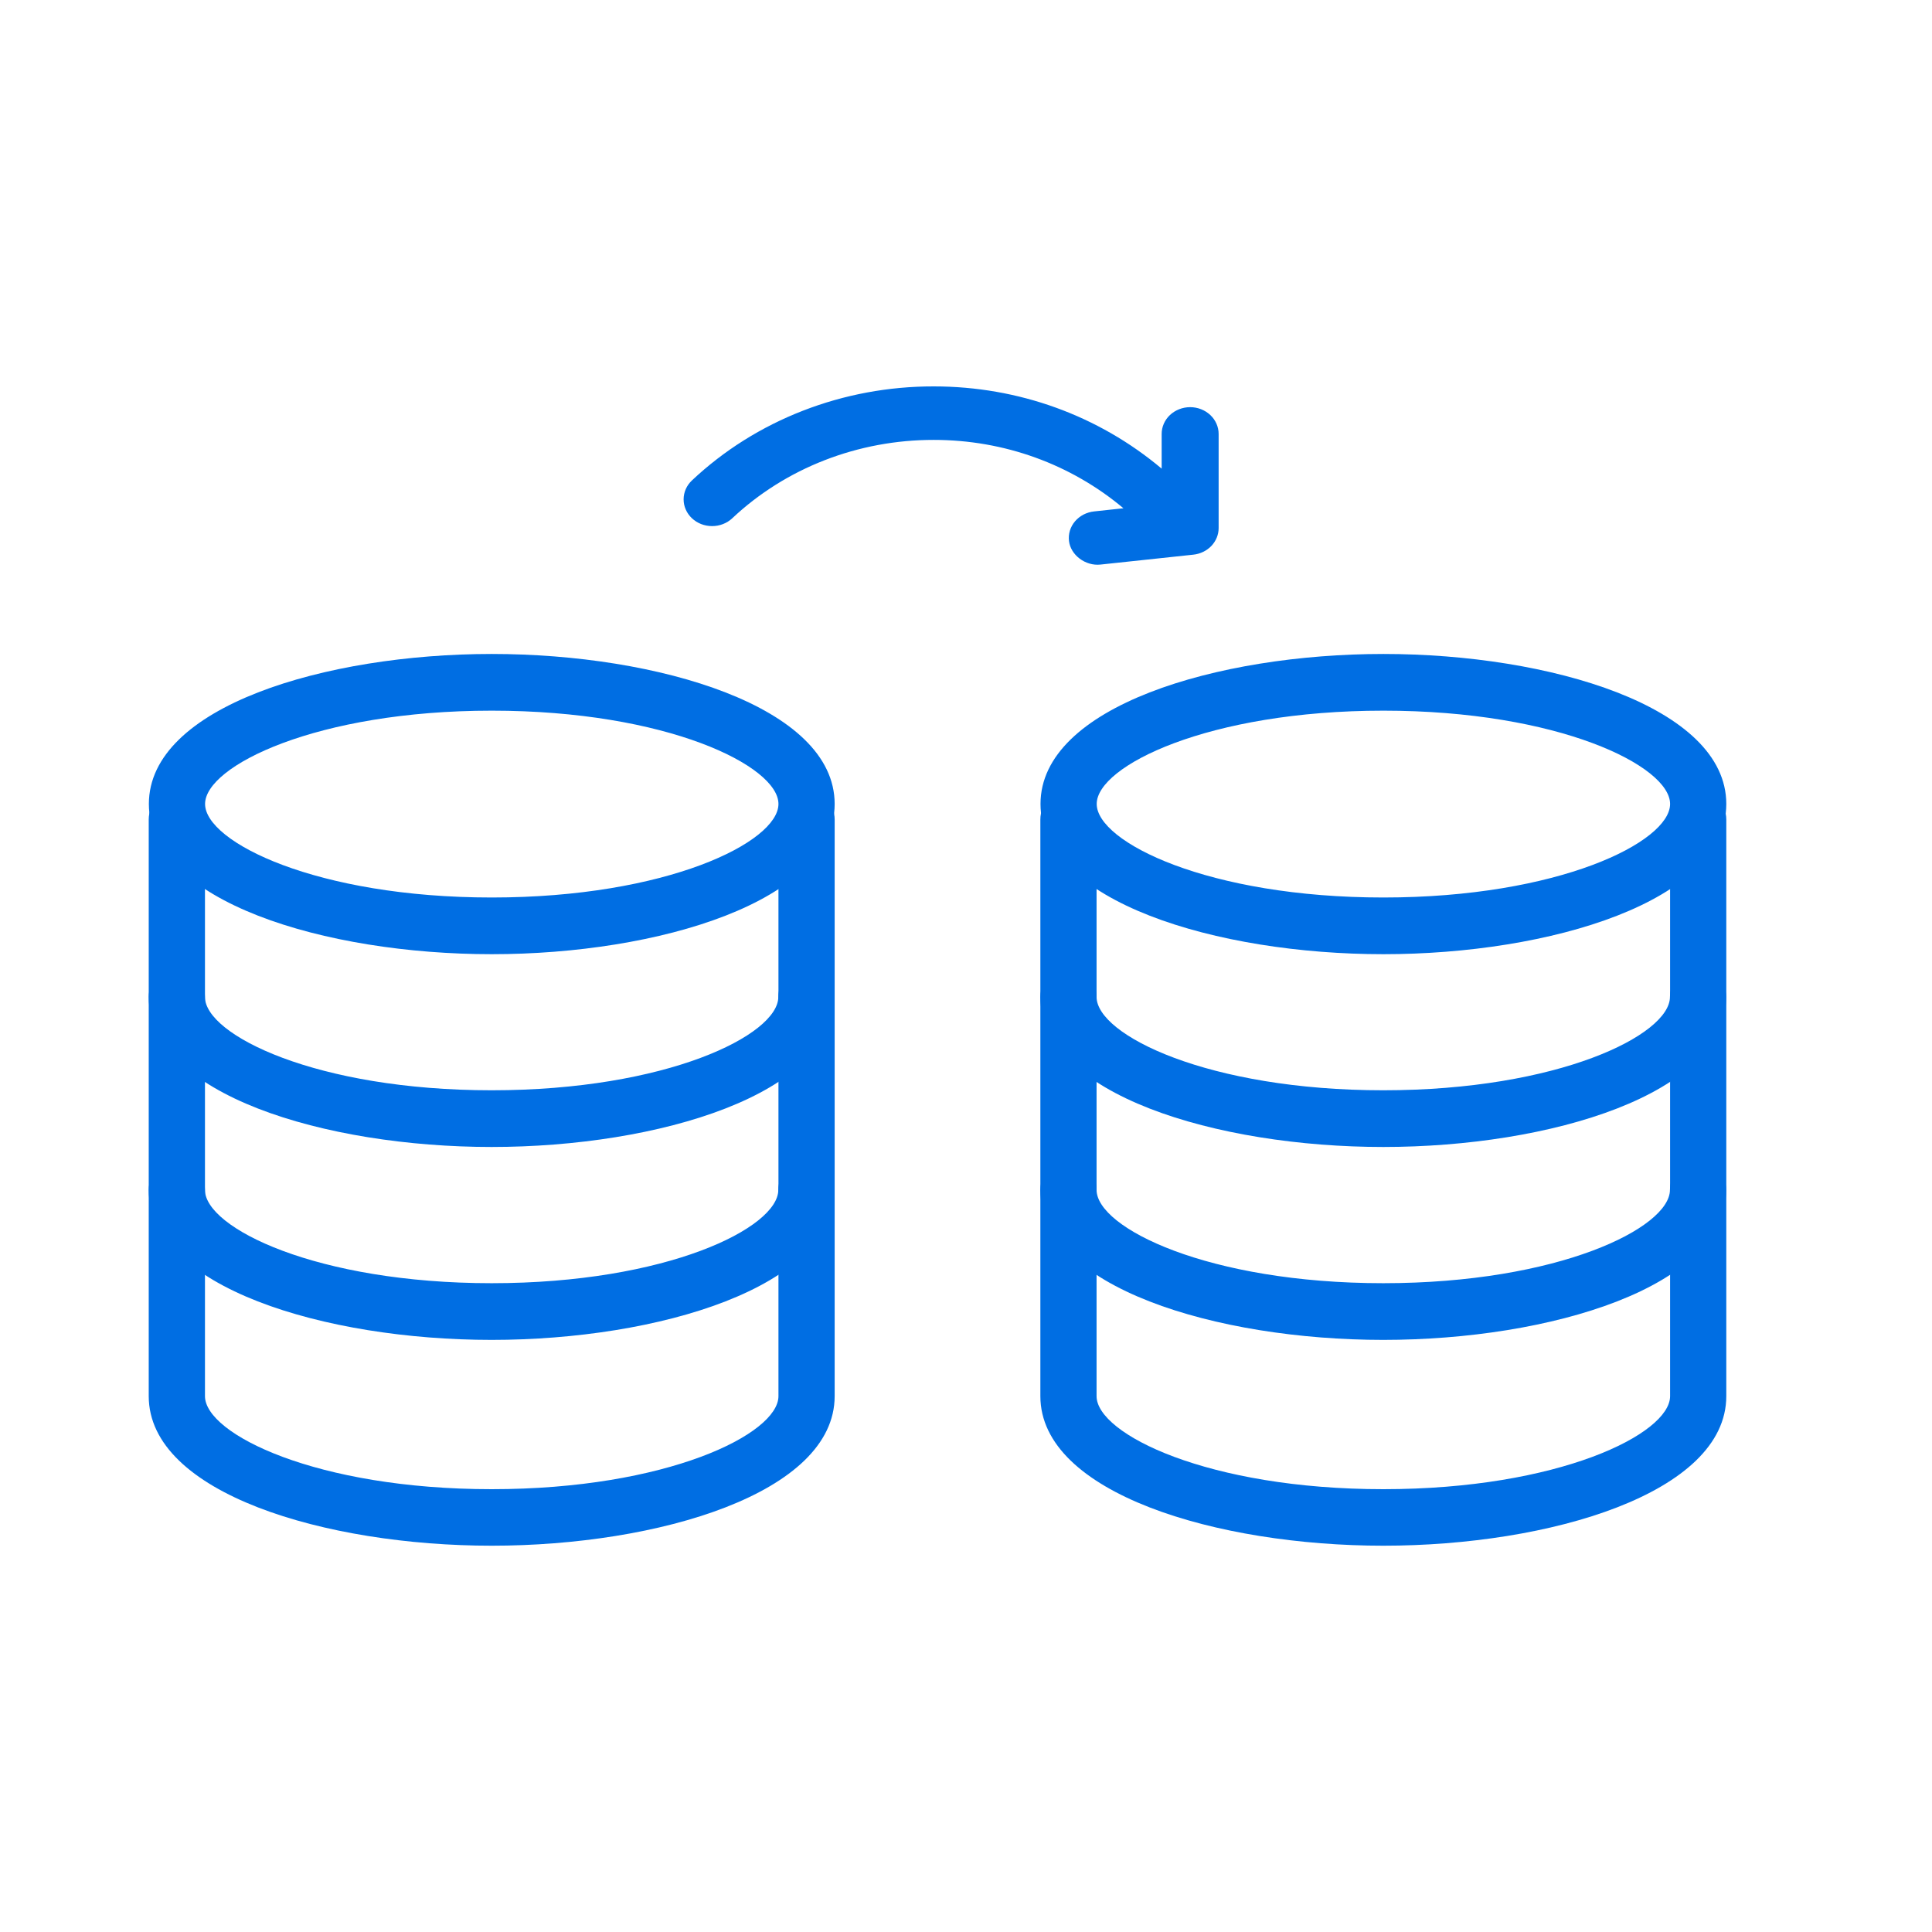
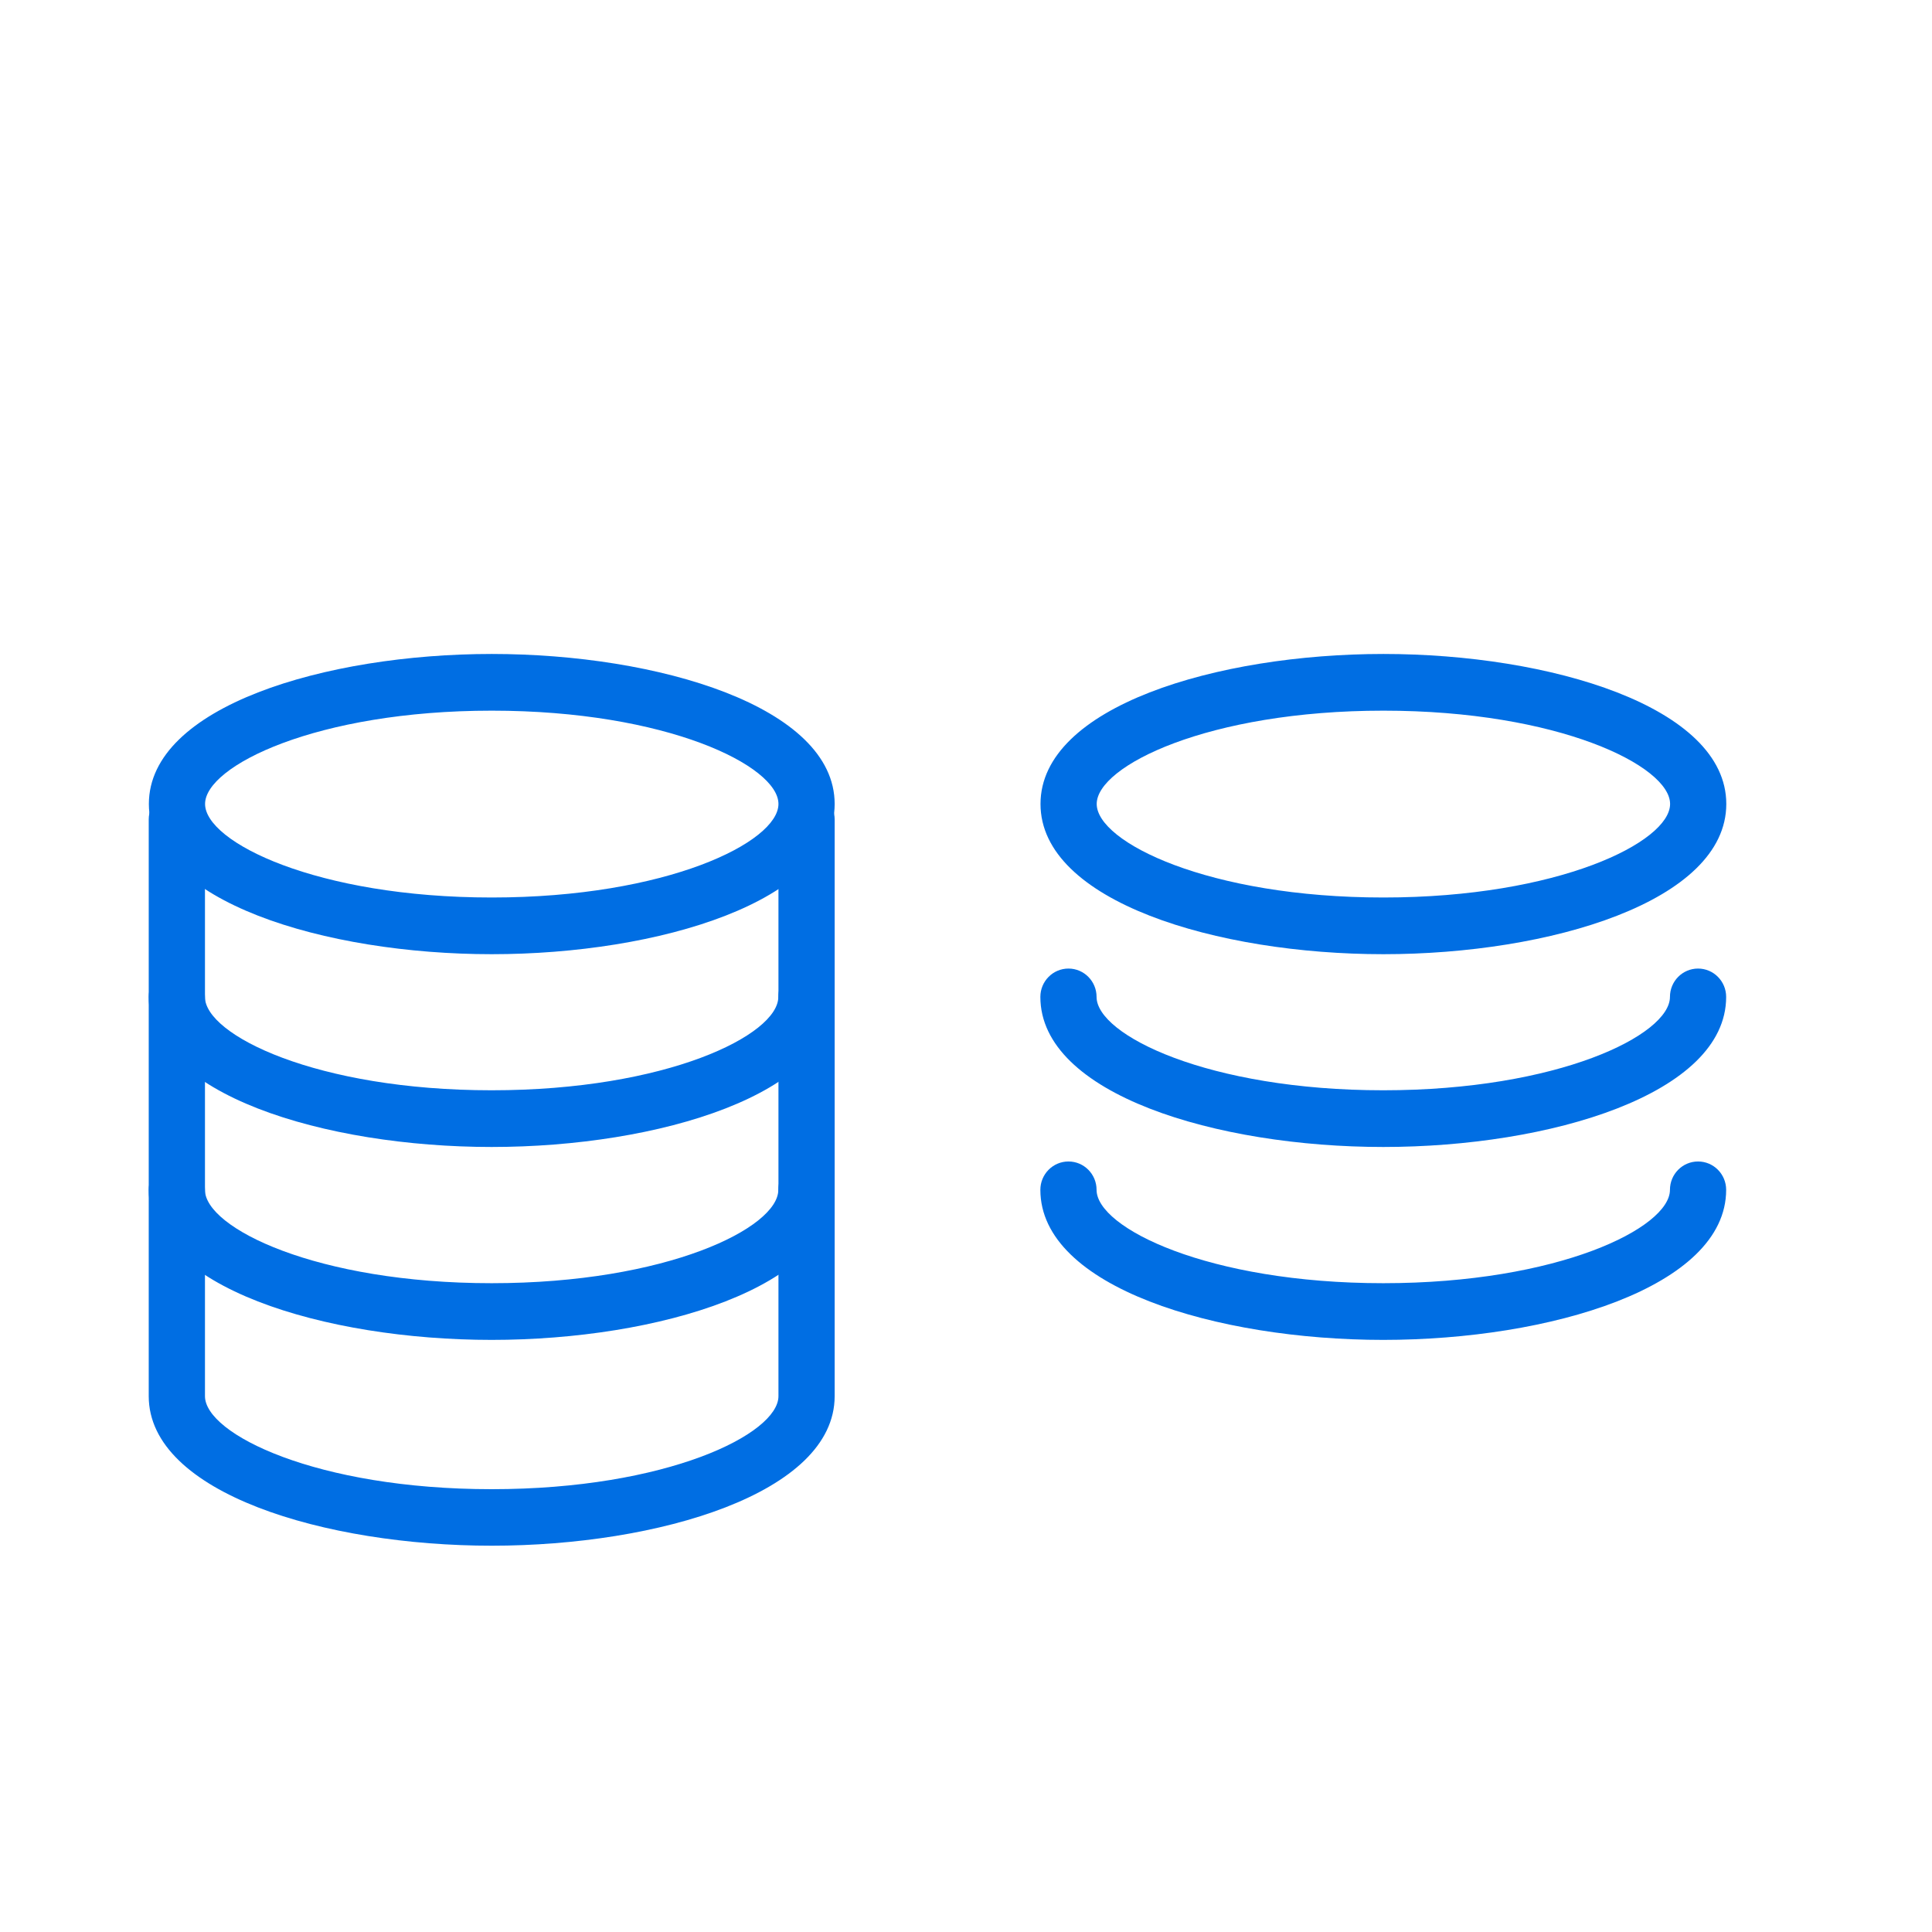
<svg xmlns="http://www.w3.org/2000/svg" width="55" height="55" viewBox="0 0 55 55" fill="none">
-   <path d="M20.844 14.756C21.597 14.047 22.491 13.484 23.476 13.101C24.46 12.718 25.516 12.522 26.582 12.523C28.591 12.523 30.488 13.216 31.982 14.469L31.147 14.559C31.041 14.57 30.939 14.601 30.845 14.649C30.752 14.698 30.67 14.763 30.603 14.841C30.537 14.919 30.488 15.009 30.458 15.105C30.429 15.202 30.42 15.302 30.432 15.402C30.48 15.802 30.9 16.119 31.329 16.072L33.972 15.79C34.17 15.769 34.353 15.68 34.486 15.541C34.618 15.401 34.692 15.221 34.692 15.034V12.353C34.692 12.151 34.606 11.957 34.454 11.814C34.302 11.672 34.096 11.591 33.881 11.591C33.666 11.591 33.459 11.672 33.307 11.814C33.155 11.957 33.07 12.151 33.07 12.353V13.341C31.276 11.833 28.997 11 26.582 11C25.304 10.998 24.038 11.233 22.857 11.692C21.676 12.151 20.603 12.825 19.7 13.675C19.547 13.818 19.462 14.011 19.461 14.213C19.461 14.314 19.481 14.413 19.522 14.505C19.562 14.598 19.622 14.682 19.697 14.753C19.772 14.824 19.861 14.88 19.96 14.919C20.058 14.957 20.164 14.977 20.27 14.977C20.485 14.978 20.692 14.898 20.844 14.756Z" fill="#006EE3" />
  <path d="M39.383 27.164C34.651 27.164 29.621 25.665 29.621 22.887C29.621 20.114 34.651 18.617 39.383 18.617C44.114 18.617 49.144 20.114 49.144 22.887C49.144 25.665 44.114 27.164 39.383 27.164ZM39.383 20.231C34.401 20.231 31.221 21.804 31.221 22.887C31.221 23.973 34.401 25.55 39.383 25.55C44.364 25.55 47.544 23.973 47.544 22.887C47.544 21.804 44.364 20.231 39.383 20.231ZM39.379 32.652C34.647 32.652 29.617 31.155 29.617 28.38C29.617 27.934 29.975 27.573 30.417 27.573C30.859 27.573 31.217 27.934 31.217 28.38C31.217 29.464 34.397 31.038 39.379 31.038C44.36 31.038 47.54 29.464 47.54 28.38C47.54 27.934 47.898 27.573 48.34 27.573C48.782 27.573 49.14 27.934 49.14 28.38C49.14 31.155 44.11 32.652 39.379 32.652ZM39.379 38.144C34.647 38.144 29.617 36.647 29.617 33.872C29.617 33.426 29.975 33.065 30.417 33.065C30.859 33.065 31.217 33.426 31.217 33.872C31.217 34.956 34.397 36.53 39.379 36.53C44.36 36.53 47.54 34.956 47.54 33.872C47.54 33.426 47.898 33.065 48.34 33.065C48.782 33.065 49.14 33.426 49.14 33.872C49.14 36.647 44.11 38.144 39.379 38.144Z" fill="#006EE3" />
-   <path d="M39.38 44.003C34.648 44.003 29.617 42.511 29.617 39.745V23.328C29.617 22.884 29.975 22.523 30.417 22.523C30.86 22.523 31.217 22.884 31.217 23.328V39.745C31.217 40.825 34.398 42.394 39.38 42.394C44.363 42.394 47.544 40.825 47.544 39.745V23.328C47.544 22.884 47.901 22.523 48.344 22.523C48.786 22.523 49.144 22.884 49.144 23.328V39.745C49.144 42.511 44.113 44.003 39.38 44.003Z" fill="#006EE3" />
  <path d="M14 27.164C9.268 27.164 4.238 25.665 4.238 22.887C4.238 20.114 9.268 18.617 14 18.617C18.732 18.617 23.761 20.114 23.761 22.887C23.761 25.665 18.732 27.164 14 27.164ZM14 20.231C9.018 20.231 5.838 21.804 5.838 22.887C5.838 23.973 9.018 25.55 14 25.55C18.982 25.55 22.161 23.973 22.161 22.887C22.161 21.804 18.982 20.231 14 20.231ZM13.996 32.652C9.264 32.652 4.234 31.155 4.234 28.38C4.234 27.934 4.592 27.573 5.034 27.573C5.477 27.573 5.834 27.934 5.834 28.38C5.834 29.464 9.014 31.038 13.996 31.038C18.978 31.038 22.157 29.464 22.157 28.38C22.157 27.934 22.515 27.573 22.957 27.573C23.399 27.573 23.757 27.934 23.757 28.38C23.757 31.155 18.728 32.652 13.996 32.652ZM13.996 38.144C9.264 38.144 4.234 36.647 4.234 33.872C4.234 33.426 4.592 33.065 5.034 33.065C5.477 33.065 5.834 33.426 5.834 33.872C5.834 34.956 9.014 36.53 13.996 36.53C18.978 36.53 22.157 34.956 22.157 33.872C22.157 33.426 22.515 33.065 22.957 33.065C23.399 33.065 23.757 33.426 23.757 33.872C23.757 36.647 18.728 38.144 13.996 38.144Z" fill="#006EE3" />
  <path d="M13.998 44.003C9.265 44.003 4.234 42.511 4.234 39.745V23.328C4.234 22.884 4.592 22.523 5.035 22.523C5.477 22.523 5.835 22.884 5.835 23.328V39.745C5.835 40.825 9.015 42.394 13.998 42.394C18.98 42.394 22.161 40.825 22.161 39.745V23.328C22.161 22.884 22.519 22.523 22.961 22.523C23.403 22.523 23.761 22.884 23.761 23.328V39.745C23.761 42.511 18.73 44.003 13.998 44.003Z" fill="#006EE3" />
</svg>